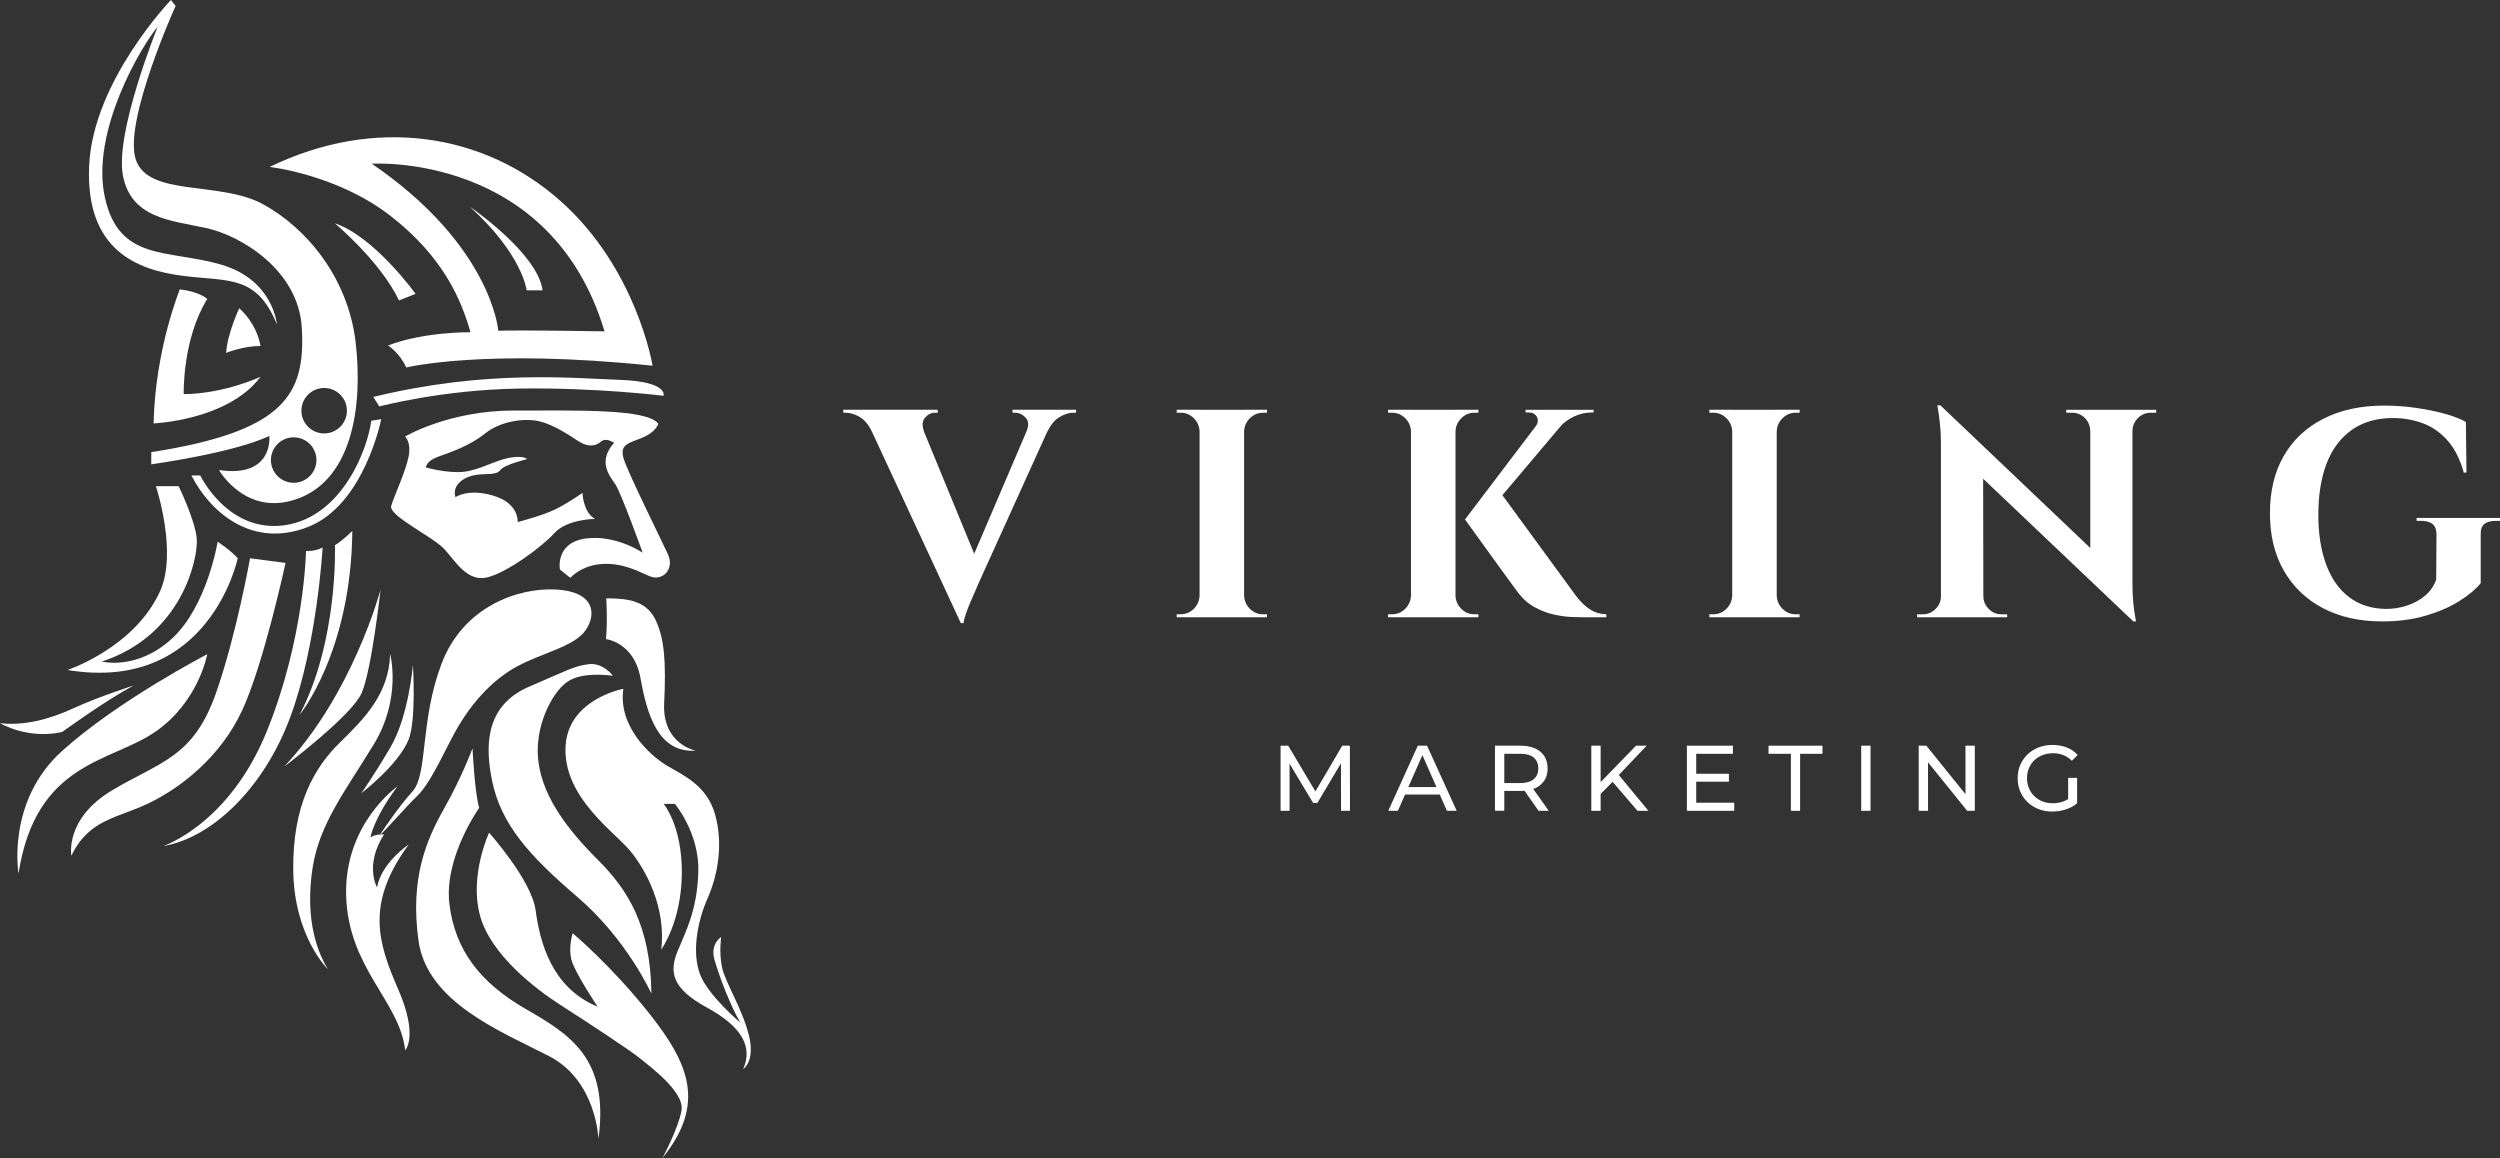
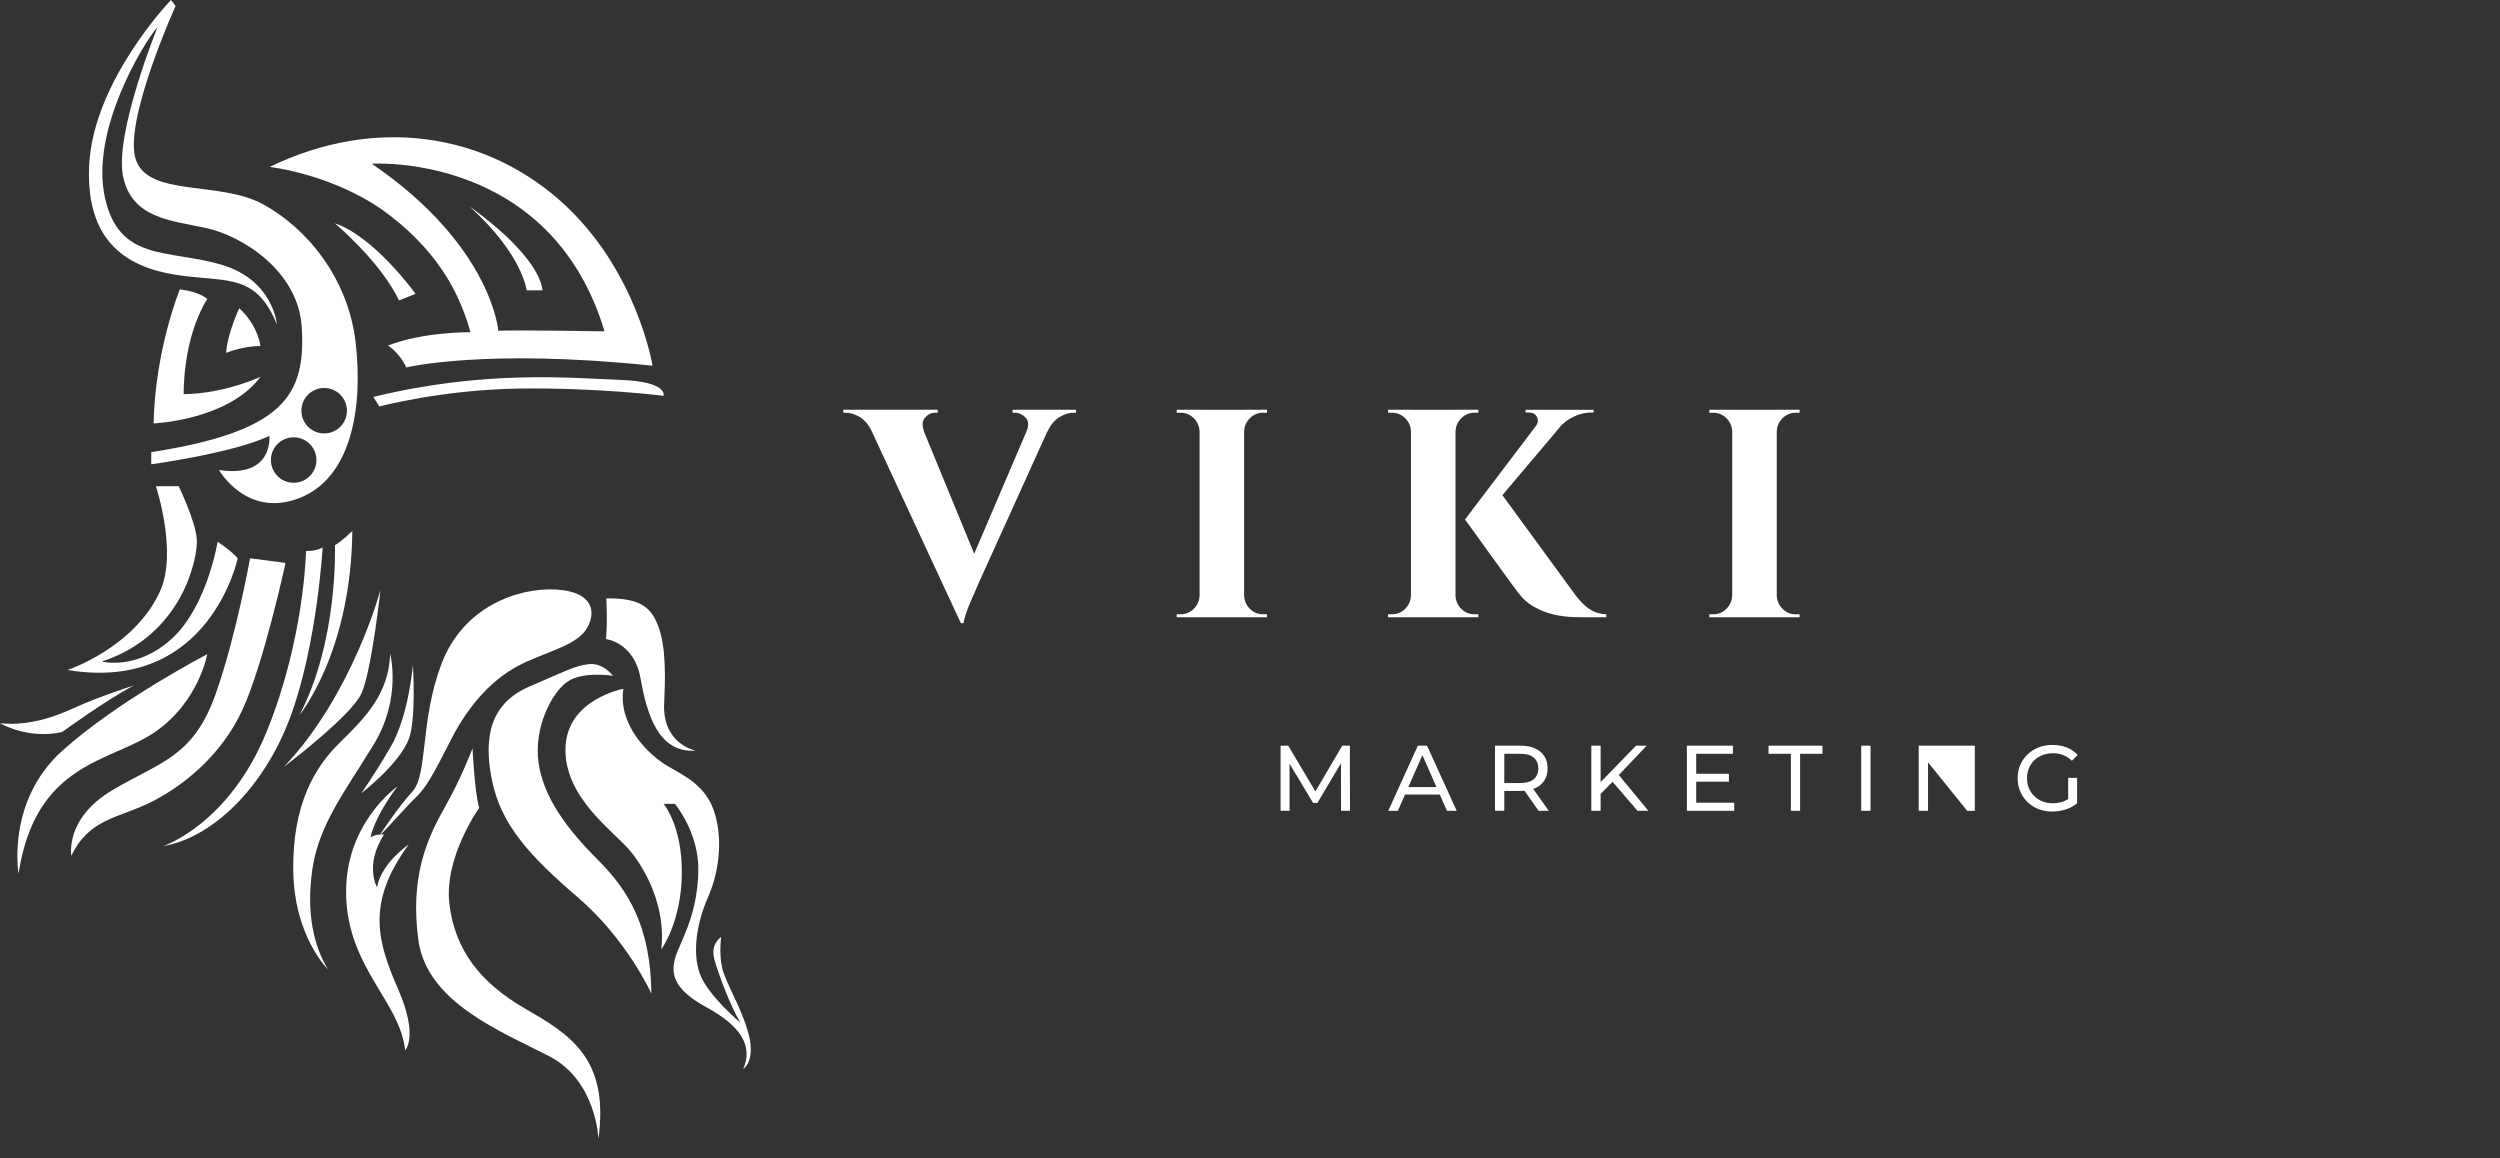
<svg xmlns="http://www.w3.org/2000/svg" width="272" height="126" viewBox="0 0 272 126" fill="none">
  <rect x="0" y="0" width="272" height="126" fill="#333333" stroke="none" />
  <g clip-path="url(#clip0_119_4366)">
    <path d="M19.566 31.482C19.566 31.482 16.88 38.02 16.712 46.068C16.712 46.068 24.815 45.733 28.343 40.995C28.343 40.995 24.438 42.84 19.988 42.882C19.988 42.882 19.82 36.929 22.548 32.528C22.548 32.528 21.835 31.774 19.566 31.479V31.482Z" fill="white" />
    <path d="M26.031 33.536C26.031 33.536 24.729 36.301 24.603 38.397C24.603 38.397 26.409 37.644 28.34 37.644C28.34 37.644 28.088 35.422 26.031 33.536Z" fill="white" />
    <path d="M19.924 30.014C24.899 30.642 27.923 29.888 30.126 35.296C30.126 35.296 29.749 30.393 23.954 28.758C18.16 27.122 12.973 28.433 11.421 21.527C9.783 14.232 15.577 4.738 17.151 2.916C17.151 2.916 12.492 14.422 13.372 19.077C14.253 23.731 18.537 23.98 22.378 24.798C26.219 25.615 32.455 29.388 32.832 35.612C33.279 42.983 30.943 46.931 16.458 49.194V50.514C16.458 50.514 25.274 49.319 29.307 47.433C29.307 47.433 29.81 52.023 23.829 51.142C23.829 51.142 26.811 56.402 32.541 54.203C38.271 52.001 39.512 44.288 38.693 37.247C37.874 30.203 33.34 24.798 28.616 22.219C23.893 19.641 16.083 21.465 14.761 17.316C13.436 13.164 19.105 0.65 19.105 0.65L18.602 0C18.602 0 10.121 8.802 9.699 18.025C9.28 27.248 14.948 29.386 19.924 30.014ZM31.951 52.526C30.582 52.526 29.475 51.418 29.475 50.053C29.475 48.689 30.585 47.581 31.951 47.581C33.318 47.581 34.428 48.689 34.428 50.053C34.428 51.418 33.318 52.526 31.951 52.526ZM35.269 42.212C36.638 42.212 37.746 43.32 37.746 44.684C37.746 46.049 36.636 47.157 35.269 47.157C33.903 47.157 32.793 46.049 32.793 44.684C32.793 43.32 33.903 42.212 35.269 42.212Z" fill="white" />
-     <path d="M40.39 45.775C40.013 48.837 37.24 56.213 31.026 57.136C24.813 58.057 21.788 51.728 21.788 51.728H20.822C23.005 55.961 27.622 59.693 33.584 57.304C39.648 54.873 41.478 45.608 41.478 45.608L40.385 45.775H40.39Z" fill="white" />
    <path d="M25.864 60.742C25.193 59.946 23.68 58.939 23.68 58.939C23.68 58.939 22.546 65.941 18.727 69.46C14.906 72.982 11.085 71.975 11.085 71.975C19.901 69.083 21.539 60.656 21.414 58.685C21.288 56.715 19.44 52.9 19.44 52.9H16.964C16.964 52.9 19.337 60.055 17.425 64.303C14.655 70.465 7.348 72.896 7.348 72.896C22.8 75.452 25.864 60.739 25.864 60.739V60.742Z" fill="white" />
    <path d="M6.759 79.646C6.759 79.646 11.46 76.208 14.568 74.573C14.568 74.573 10.748 75.789 8.019 77.045C5.291 78.304 2.602 78.974 0 78.681C0 78.681 2.982 80.483 6.759 79.644V79.646Z" fill="white" />
    <path d="M22.546 71.179C22.546 71.179 12.847 76.21 6.759 81.7C0.671 87.192 2.015 95.031 2.015 95.031C3.905 82.916 11.966 82.958 16.793 79.688C21.621 76.417 22.546 71.179 22.546 71.179Z" fill="white" />
    <path d="M26.325 77.341C28.676 72.309 31.068 61.244 31.068 61.244L27.206 60.742C27.206 60.742 25.693 69.209 23.468 75.496C21.017 82.426 17.422 82.875 12.215 85.975C7.008 89.078 7.765 93.102 7.765 93.102C9.697 89.078 12.805 89.036 16.246 87.359C19.689 85.682 23.972 82.37 26.322 77.341H26.325Z" fill="white" />
    <path d="M35.101 59.567C34.263 60.027 33.296 59.944 33.296 59.944C33.296 59.944 33.128 69.502 29.013 79.604C24.899 89.706 17.76 92.053 17.76 92.053C23.009 91.174 28.72 85.808 31.616 77.927C34.512 70.046 35.101 59.567 35.101 59.567Z" fill="white" />
    <path d="M39.342 75.412C40.434 72.94 41.399 64.177 41.399 64.177C41.399 64.177 38.375 75.538 30.903 83.419C30.903 83.419 38.251 77.885 39.342 75.412Z" fill="white" />
    <path d="M38.333 57.764C38.333 57.764 37.24 58.855 36.443 59.316C36.443 59.316 36.821 69.753 32.58 77.801C32.58 77.801 38.207 70.969 38.333 57.764Z" fill="white" />
    <path d="M39.3 86.312C39.3 86.312 43.387 83.185 44.465 80.444C45.304 78.306 44.926 72.353 44.926 72.353C44.926 72.353 44.465 77.929 42.492 81.284C40.518 84.638 39.3 86.315 39.3 86.315V86.312Z" fill="white" />
    <path d="M34.008 94.445C34.721 89.709 37.536 86.103 40.642 81.03C43.75 75.957 42.447 71.137 42.447 71.137C42.321 75.538 39.635 78.181 36.946 80.821C34.26 83.461 31.823 87.485 31.907 94.696C31.991 101.907 35.686 105.468 35.686 105.468C34.09 102.87 33.293 99.181 34.006 94.442L34.008 94.445Z" fill="white" />
    <path d="M41.364 90.785C41.088 90.802 40.703 90.871 40.309 91.091C40.309 91.091 40.644 89.037 43.246 85.557C43.246 85.557 37.41 89.623 37.662 97.504C37.913 105.384 43.498 108.948 44.085 114.272C44.085 114.272 45.555 112.763 43.33 107.65C41.105 102.535 39.761 98.302 44.465 91.888C44.465 91.888 41.527 93.817 41.021 96.541C41.021 96.541 39.635 94.152 41.776 90.797C41.776 90.797 41.641 90.773 41.423 90.78C41.372 90.832 41.32 90.879 41.273 90.923C41.273 90.923 41.305 90.874 41.364 90.785Z" fill="white" />
    <path d="M49.041 80.527C51.014 76.629 53.575 73.947 56.305 72.479C59.033 71.011 62.519 70.341 63.737 68.539C64.956 66.736 64.618 64.347 60.462 64.138C56.305 63.928 50.385 66.024 48.034 72.228C45.684 78.431 46.564 84.258 44.884 86.103C43.419 87.711 41.764 90.179 41.364 90.785C41.384 90.785 41.406 90.782 41.426 90.782C42.373 89.876 44.27 87.684 45.264 86.731C46.315 85.724 47.07 84.426 49.043 80.527H49.041Z" fill="white" />
    <path d="M57.144 109.746C52.294 106.948 49.492 103.394 48.893 98.333C48.294 93.272 52.137 87.896 52.137 87.896C51.633 86.229 51.411 81.419 51.411 81.419C51.411 81.419 50.277 84.5 48.326 87.958C46.372 91.415 44.611 95.535 45.523 102.293C46.436 109.054 54.529 112.228 59.724 114.9C64.919 117.572 65.109 123.924 65.109 123.924C66.305 115.122 61.991 112.543 57.142 109.746H57.144Z" fill="white" />
-     <path d="M62.309 101.54C62.309 101.54 61.806 103.081 62.184 104.463C62.561 105.847 65.018 109.524 65.018 109.524C59.949 107.448 58.72 102.355 58.279 99.055C57.837 95.755 53.21 90.598 53.21 90.598C53.21 90.598 51.069 95.188 52.201 99.528C53.335 103.867 58.311 107.64 61.113 109.43C63.915 111.223 68.607 114.304 69.677 115.183C70.748 116.063 74.495 118.831 74.15 120.811C73.804 122.791 72.07 125.997 72.07 125.997C76.856 120.087 74.904 115.686 70.748 110.403C66.592 105.121 62.309 101.537 62.309 101.537V101.54Z" fill="white" />
    <path d="M61.71 74.186C63.409 72.991 66.685 73.526 66.685 73.526C66.685 73.526 65.615 72.048 64.009 72.267C62.403 72.487 61.803 72.895 57.617 74.688C53.429 76.481 52.548 80.064 53.523 84.874C54.5 89.684 57.521 93.048 62.874 97.639C68.227 102.229 70.874 108.108 70.874 108.108C70.78 100.656 68.291 96.789 65.018 93.521C61.742 90.25 59.13 86.793 58.594 82.988C58.059 79.183 60.01 75.38 61.712 74.186H61.71Z" fill="white" />
    <path d="M81.454 112.543C80.699 109.62 78.903 106.884 78.558 105.249C78.212 103.613 78.464 101.949 78.464 101.949C78.464 101.949 77.235 102.673 77.739 104.433C78.242 106.194 79.47 109.433 80.541 111.255C80.541 111.255 77.046 108.332 76.165 106.005C75.284 103.677 75.82 100.377 76.984 97.737C78.148 95.097 78.683 91.763 77.803 88.62C76.922 85.475 74.433 84.406 72.576 83.308C70.718 82.21 67.223 79.001 67.82 74.944C67.82 74.944 61.616 76.077 61.522 81.453C61.429 86.83 66.814 90.477 68.545 92.551C70.277 94.627 72.482 98.745 71.947 103.303C71.947 103.303 74.12 100.348 74.182 95.097C74.246 89.847 72.198 87.458 72.198 87.458H73.427C73.427 87.458 76.103 90.632 75.977 94.846C75.852 99.06 74.623 101.291 73.71 103.522C72.798 105.754 73.111 107.546 76.861 109.591C80.607 111.635 81.962 113.804 80.859 116.319C80.859 116.319 82.213 115.469 81.459 112.546L81.454 112.543Z" fill="white" />
    <path d="M72.26 76.513C72.48 72.048 72.292 69.376 71.283 67.364C70.274 65.352 68.291 65.101 65.963 65.101C65.963 65.101 66.12 67.741 65.93 69.534C65.93 69.534 68.984 69.878 69.677 73.747C70.371 77.614 71.567 81.953 75.691 81.67C75.691 81.67 72.038 80.978 72.26 76.513Z" fill="white" />
-     <path d="M69.803 47.652C71.347 47.054 71.629 46.111 71.629 46.111C70.464 44.475 62.938 44.665 55.883 44.665C48.829 44.665 44.075 47.495 44.075 47.495C44.075 47.495 44.769 48.093 44.453 49.696C44.137 51.3 42.879 53.972 42.563 55.041C42.248 56.109 47.129 58.405 48.358 59.757C49.586 61.109 50.814 63.279 52.923 62.838C55.032 62.397 58.969 59.505 60.324 57.996C61.678 56.486 64.732 56.454 64.732 56.454C63.409 55.701 63.377 53.624 63.377 53.624C63.377 53.624 61.833 54.725 60.417 55.417C59.001 56.109 56.323 56.801 56.323 56.801C56.323 56.801 56.513 54.789 53.708 53.94C50.906 53.09 49.551 54.097 49.551 54.097C49.142 52.745 50.528 51.866 51.725 51.676C52.921 51.487 53.992 51.74 54.433 51.142C54.875 50.544 57.361 49.948 57.361 49.948C57.361 49.948 56.952 49.507 55.346 49.822C53.74 50.137 52.196 51.142 50.434 51.332C48.671 51.521 46.34 50.861 46.34 50.861C46.34 50.861 46.308 50.169 47.726 49.667C49.142 49.164 51.157 48.472 52.795 47.152C54.433 45.832 57.016 45.456 58.651 45.832C60.287 46.209 61.956 47.374 62.933 48.002C63.91 48.63 64.759 48.6 65.358 48.066C65.958 47.532 66.806 48.192 66.806 48.192C64.981 50.236 66.335 51.775 66.964 52.718C67.593 53.661 69.924 60.139 69.924 60.139C69.924 60.139 66.996 58.126 63.688 58.597C60.383 59.067 60.918 61.961 60.918 61.961L62.053 62.872C62.652 62.212 64.132 61.205 66.429 61.362C68.725 61.52 70.334 62.682 71.059 62.808C72.299 63.025 73.358 61.801 72.665 60.294C71.971 58.784 68.382 51.553 67.879 49.982C67.376 48.411 68.257 48.253 69.801 47.655L69.803 47.652Z" fill="white" />
    <path d="M40.612 43.187L41.273 44.224C41.273 44.224 48.074 42.401 56.483 42.276C64.892 42.15 72.196 43.062 72.196 43.062C72.196 43.062 72.731 41.52 67.504 41.333C62.277 41.143 52.862 40.2 40.612 43.187Z" fill="white" />
    <path d="M51.192 36.146C51.192 36.146 46.091 36.082 42.218 37.592C42.218 37.592 43.478 38.377 44.201 39.981C44.201 39.981 52.736 37.875 70.999 39.791C70.999 39.791 69.3 29.258 60.985 21.87C52.672 14.481 40.832 12.595 29.337 18.161C29.337 18.161 36.673 18.978 42.467 23.473C48.261 27.97 50.183 32.622 51.189 36.144L51.192 36.146ZM65.773 36.05C65.773 36.05 56.547 35.892 54.216 35.986C54.216 35.986 53.523 26.743 40.454 17.813C40.454 17.813 59.914 16.525 65.773 36.048V36.05Z" fill="white" />
    <path d="M57.302 31.588H59.033C58.498 27.531 51.13 22.502 51.13 22.502C56.86 27.689 57.302 31.588 57.302 31.588Z" fill="white" />
    <path d="M45.21 31.965C45.21 31.965 40.738 25.739 36.424 24.293C36.424 24.293 41.367 28.411 43.414 32.688L45.21 31.965Z" fill="white" />
    <path d="M139.328 88.216V81.131H140.159L143.341 86.485H142.895L146.037 81.131H146.868L146.878 88.216H145.906L145.897 82.66H146.128L143.331 87.357H142.865L140.048 82.66H140.302V88.216H139.328Z" fill="white" />
    <path d="M151.044 88.216L154.259 81.131H155.263L158.487 88.216H157.423L154.555 81.697H154.959L152.09 88.216H151.047H151.044ZM152.413 86.445L152.687 85.635H156.681L156.974 86.445H152.413Z" fill="white" />
    <path d="M162.653 88.216V81.131H165.42C166.042 81.131 166.572 81.229 167.012 81.424C167.451 81.618 167.789 81.904 168.025 82.274C168.262 82.645 168.381 83.086 168.381 83.599C168.381 84.111 168.262 84.552 168.025 84.919C167.789 85.285 167.451 85.569 167.012 85.763C166.572 85.958 166.042 86.056 165.42 86.056H163.21L163.667 85.591V88.211H162.653V88.216ZM163.667 85.694L163.21 85.199H165.391C166.04 85.199 166.531 85.059 166.866 84.778C167.201 84.498 167.367 84.106 167.367 83.599C167.367 83.091 167.199 82.702 166.866 82.424C166.531 82.148 166.04 82.01 165.391 82.01H163.21L163.667 81.505V85.694ZM167.396 88.216L165.593 85.645H166.679L168.504 88.216H167.399H167.396Z" fill="white" />
    <path d="M173.134 88.216V81.131H174.148V88.216H173.134ZM174.027 86.505L173.975 85.271L177.998 81.131H179.155L176.042 84.409L175.475 85.037L174.025 86.505H174.027ZM178.161 88.216L175.253 84.835L175.931 84.086L179.348 88.216H178.161Z" fill="white" />
    <path d="M184.548 87.335H188.684V88.216H183.534V81.131H188.541V82.013H184.548V87.337V87.335ZM184.456 84.187H188.105V85.047H184.456V84.187Z" fill="white" />
    <path d="M194.848 88.216V82.013H192.416V81.131H198.285V82.013H195.852V88.216H194.848Z" fill="white" />
    <path d="M202.5 88.216V81.131H203.514V88.216H202.5Z" fill="white" />
-     <path d="M208.756 88.216V81.131H209.587L214.281 86.95H213.845V81.131H214.859V88.216H214.027L209.333 82.397H209.77V88.216H208.756Z" fill="white" />
+     <path d="M208.756 88.216V81.131H209.587H213.845V81.131H214.859V88.216H214.027L209.333 82.397H209.77V88.216H208.756Z" fill="white" />
    <path d="M223.302 88.298C222.754 88.298 222.251 88.209 221.792 88.029C221.334 87.85 220.934 87.598 220.596 87.271C220.258 86.943 219.994 86.561 219.804 86.123C219.614 85.685 219.521 85.202 219.521 84.675C219.521 84.148 219.614 83.668 219.804 83.227C219.994 82.786 220.258 82.404 220.601 82.077C220.941 81.749 221.343 81.496 221.802 81.318C222.261 81.138 222.769 81.05 223.322 81.05C223.874 81.05 224.397 81.141 224.863 81.323C225.33 81.505 225.724 81.779 226.05 82.143L225.421 82.771C225.13 82.488 224.814 82.281 224.474 82.148C224.133 82.018 223.763 81.951 223.364 81.951C222.964 81.951 222.582 82.018 222.234 82.153C221.886 82.289 221.585 82.476 221.331 82.72C221.077 82.963 220.882 83.251 220.744 83.584C220.606 83.919 220.537 84.281 220.537 84.672C220.537 85.064 220.606 85.416 220.744 85.751C220.882 86.086 221.079 86.374 221.331 86.621C221.585 86.867 221.884 87.056 222.229 87.192C222.574 87.327 222.949 87.394 223.354 87.394C223.731 87.394 224.096 87.335 224.444 87.217C224.792 87.098 225.115 86.901 225.411 86.626L225.988 87.394C225.636 87.692 225.226 87.916 224.757 88.066C224.289 88.219 223.803 88.293 223.302 88.293V88.298ZM225.016 87.263V84.633H225.991V87.396L225.016 87.266V87.263Z" fill="white" />
    <path d="M100.536 46.935H94.85C94.505 46.204 94.068 45.684 93.543 45.372C93.015 45.061 92.504 44.904 92.008 44.904H91.749V44.581H102.021V44.904H101.73C101.32 44.904 100.96 45.081 100.647 45.436C100.334 45.79 100.297 46.29 100.533 46.935H100.536ZM104.542 67.802L93.849 44.776H99.631L106.542 61.579L104.539 67.802H104.542ZM104.542 67.802L104.446 63.867L112.65 44.677H114.976L106.417 63.576C106.372 63.704 106.271 63.948 106.111 64.303C105.95 64.657 105.77 65.061 105.578 65.512C105.383 65.963 105.218 66.399 105.077 66.817C104.937 67.236 104.855 67.564 104.835 67.8H104.544L104.542 67.802ZM111.681 46.935C111.959 46.29 111.927 45.79 111.584 45.436C111.239 45.081 110.862 44.904 110.455 44.904H110.164V44.581H117.075V44.904H116.784C116.311 44.904 115.81 45.059 115.282 45.372C114.754 45.684 114.318 46.204 113.975 46.935H111.681Z" fill="white" />
    <path d="M130.61 46.935H130.514C130.492 46.376 130.282 45.899 129.885 45.5C129.485 45.103 129.007 44.904 128.447 44.904H128.028V44.581H130.613V46.935H130.61ZM130.61 64.803V67.157H128.025V66.835H128.444C129.004 66.835 129.483 66.635 129.883 66.239C130.28 65.842 130.492 65.362 130.512 64.803H130.608H130.61ZM135.359 44.584V67.16H130.514V44.584H135.359ZM135.262 46.935V44.581H137.848V44.904H137.428C136.868 44.904 136.39 45.103 135.99 45.5C135.591 45.896 135.381 46.376 135.361 46.935H135.265H135.262ZM135.262 64.803H135.359C135.381 65.362 135.591 65.84 135.988 66.239C136.385 66.638 136.866 66.835 137.426 66.835H137.845V67.157H135.26V64.803H135.262Z" fill="white" />
    <path d="M153.61 46.935H153.514C153.491 46.376 153.282 45.899 152.885 45.5C152.485 45.103 152.006 44.904 151.446 44.904H151.027V44.581H153.612V46.935H153.61ZM153.61 64.803V67.157H151.025V66.835H151.444C152.004 66.835 152.482 66.635 152.882 66.239C153.279 65.842 153.491 65.362 153.511 64.803H153.607H153.61ZM158.358 44.584V67.16H153.514V44.584H158.358ZM158.262 46.935V44.581H160.847V44.904H160.428C159.868 44.904 159.389 45.103 158.99 45.5C158.59 45.896 158.38 46.376 158.361 46.935H158.264H158.262ZM158.262 64.803H158.358C158.38 65.362 158.59 65.84 158.987 66.239C159.384 66.638 159.865 66.835 160.425 66.835H160.845V67.157H158.26V64.803H158.262ZM171.119 44.808L161.395 56.321L159.392 56.516L168.274 44.808H171.116H171.119ZM163.01 53.257L171.474 64.835C171.97 65.48 172.475 65.97 172.991 66.303C173.509 66.635 174.101 66.815 174.767 66.835V67.157H172.118C171.881 67.157 171.489 67.147 170.938 67.125C170.388 67.103 169.769 67.017 169.081 66.867C168.39 66.716 167.697 66.453 166.997 66.076C166.296 65.699 165.689 65.167 165.171 64.48C165.063 64.33 164.848 64.039 164.525 63.608C164.202 63.177 163.824 62.663 163.395 62.059C162.964 61.458 162.517 60.84 162.056 60.205C161.592 59.572 161.163 58.974 160.763 58.414C160.364 57.855 159.907 57.222 159.389 56.511L163.008 53.252L163.01 53.257ZM173.381 44.584V44.874H173.252C172.542 44.874 171.878 45.019 171.267 45.31C170.652 45.601 170.129 45.982 169.7 46.455L167.083 46.391C167.342 46.027 167.384 45.682 167.211 45.359C167.039 45.037 166.738 44.877 166.306 44.877H165.983V44.586H173.381V44.584Z" fill="white" />
    <path d="M188.561 46.935H188.465C188.442 46.376 188.233 45.899 187.835 45.5C187.436 45.103 186.957 44.904 186.397 44.904H185.978V44.581H188.563V46.935H188.561ZM188.561 64.803V67.157H185.976V66.835H186.395C186.955 66.835 187.433 66.635 187.833 66.239C188.23 65.842 188.442 65.362 188.462 64.803H188.558H188.561ZM193.309 44.584V67.16H188.465V44.584H193.309ZM193.213 46.935V44.581H195.798V44.904H195.379C194.819 44.904 194.34 45.103 193.941 45.5C193.541 45.896 193.331 46.376 193.312 46.935H193.215H193.213ZM193.213 64.803H193.309C193.331 65.362 193.541 65.84 193.938 66.239C194.335 66.638 194.816 66.835 195.376 66.835H195.796V67.157H193.21V64.803H193.213Z" fill="white" />
-     <path d="M211.269 64.869V67.159H208.588V66.837H209.202C209.74 66.837 210.204 66.642 210.591 66.256C210.978 65.869 211.173 65.406 211.173 64.869H211.269ZM211.109 44.098L215.761 49.033L215.793 67.159H211.173V48.132C211.173 46.928 211.045 45.583 210.786 44.101H211.109V44.098ZM211.109 44.098L231.719 63.707L232.106 67.608L211.496 48.031L211.109 44.096V44.098ZM215.793 64.869C215.793 65.406 215.988 65.869 216.376 66.256C216.763 66.642 217.227 66.837 217.764 66.837H218.379V67.159H215.697V64.869H215.793ZM224.804 44.583H227.486V46.874H227.422C227.399 46.315 227.2 45.847 226.825 45.47C226.447 45.093 225.979 44.906 225.419 44.906H224.804V44.583ZM232.01 44.583V63.483C232.01 64.278 232.042 64.992 232.106 65.628C232.17 66.263 232.266 66.923 232.397 67.61H232.106L227.422 62.387V44.583H232.01ZM234.592 44.583V44.906H234.01C233.472 44.906 233.009 45.096 232.621 45.47C232.234 45.847 232.029 46.315 232.007 46.874H231.911V44.583H234.592Z" fill="white" />
-     <path d="M269.901 58.129V63.451C269.383 64.096 268.613 64.741 267.592 65.386C266.568 66.032 265.347 66.564 263.926 66.982C262.505 67.401 260.922 67.61 259.178 67.61C256.723 67.61 254.58 67.133 252.75 66.175C250.919 65.219 249.498 63.857 248.485 62.094C247.473 60.33 246.968 58.245 246.968 55.836C246.968 53.427 247.468 51.354 248.47 49.612C249.471 47.871 250.902 46.522 252.767 45.566C254.629 44.611 256.832 44.13 259.373 44.13C260.557 44.13 261.709 44.212 262.829 44.372C263.948 44.532 264.982 44.744 265.929 45C266.876 45.258 267.663 45.559 268.287 45.904L268.352 51.418H268.06C267.651 49.955 267.059 48.79 266.284 47.918C265.51 47.046 264.609 46.423 263.588 46.046C262.565 45.67 261.484 45.482 260.342 45.482C258.598 45.482 257.116 45.908 255.9 46.756C254.683 47.605 253.768 48.815 253.154 50.383C252.54 51.952 252.234 53.834 252.234 56.028C252.234 58.092 252.52 59.892 253.09 61.431C253.66 62.968 254.496 64.15 255.594 64.978C256.691 65.805 258.026 66.231 259.6 66.251C260.396 66.251 261.166 66.128 261.908 65.879C262.651 65.633 263.302 65.271 263.862 64.798C264.422 64.325 264.819 63.744 265.058 63.057L265.091 58.121C265.091 57.154 264.54 56.671 263.443 56.671H262.925V56.348H272.002V56.671H271.519C270.399 56.671 269.861 57.154 269.903 58.121L269.901 58.129Z" fill="white" />
  </g>
  <defs>
    <clipPath id="clip0_119_4366">
      <rect width="272" height="126" fill="white" />
    </clipPath>
  </defs>
</svg>